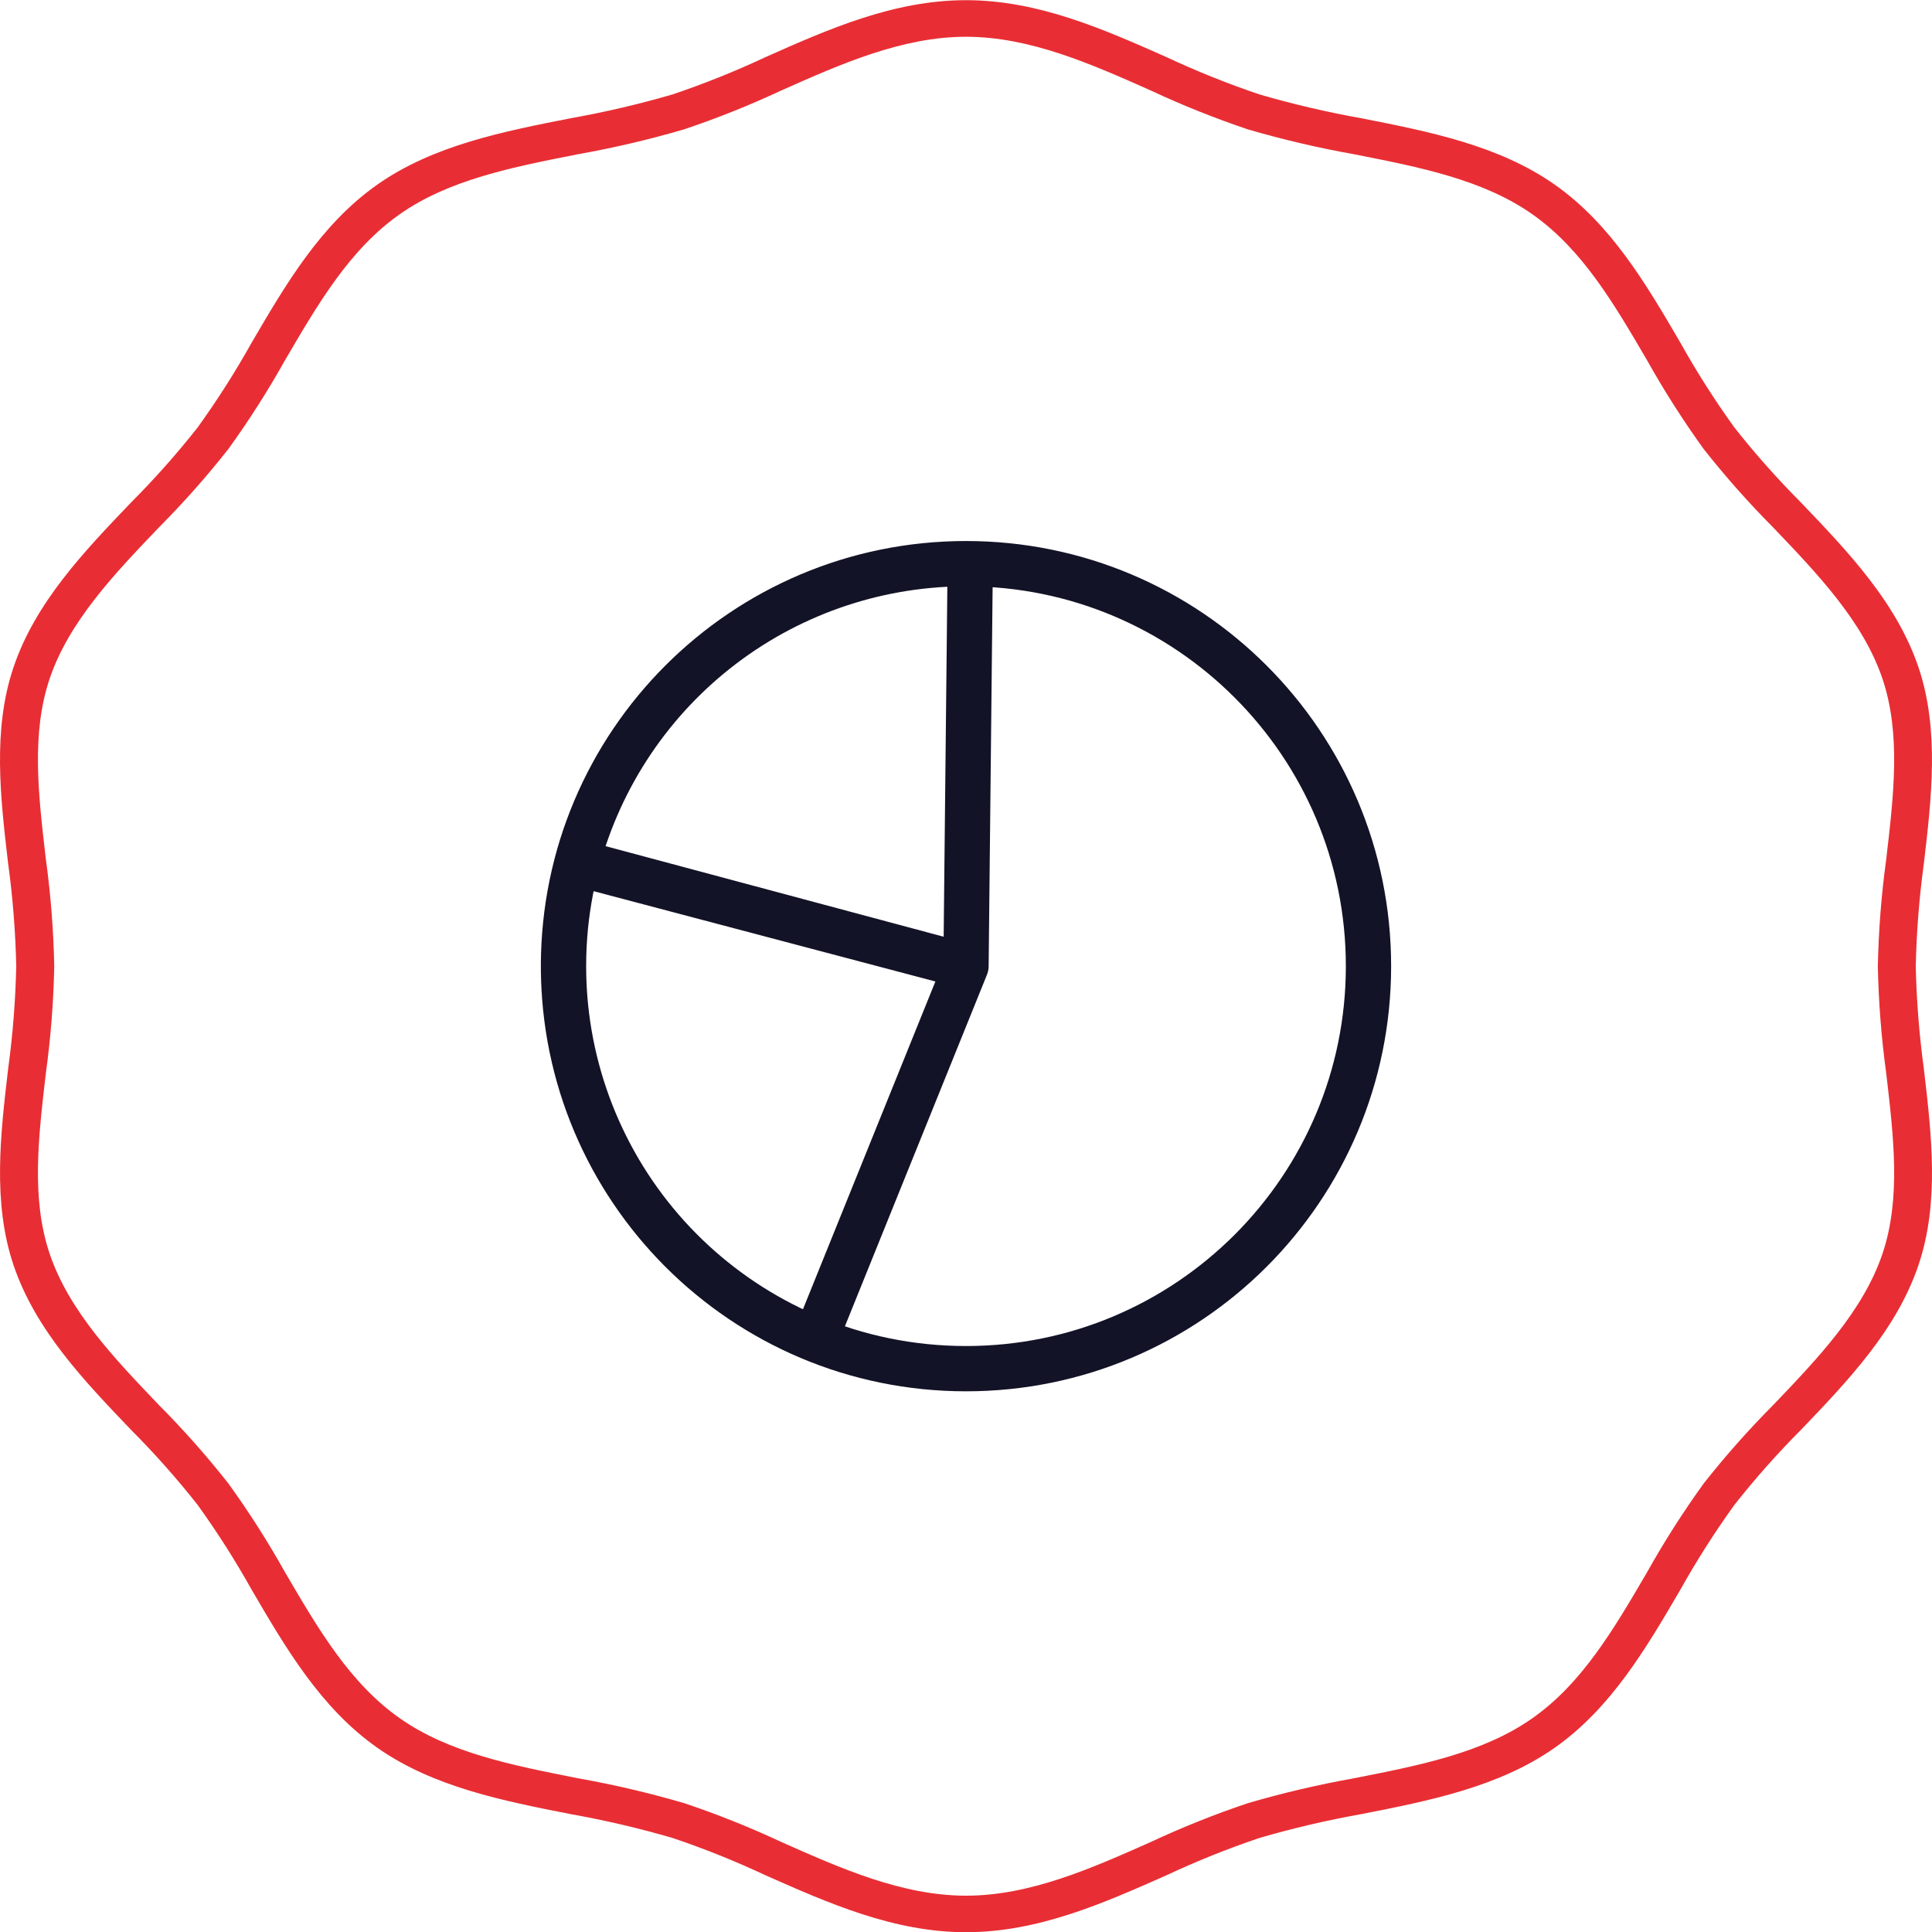
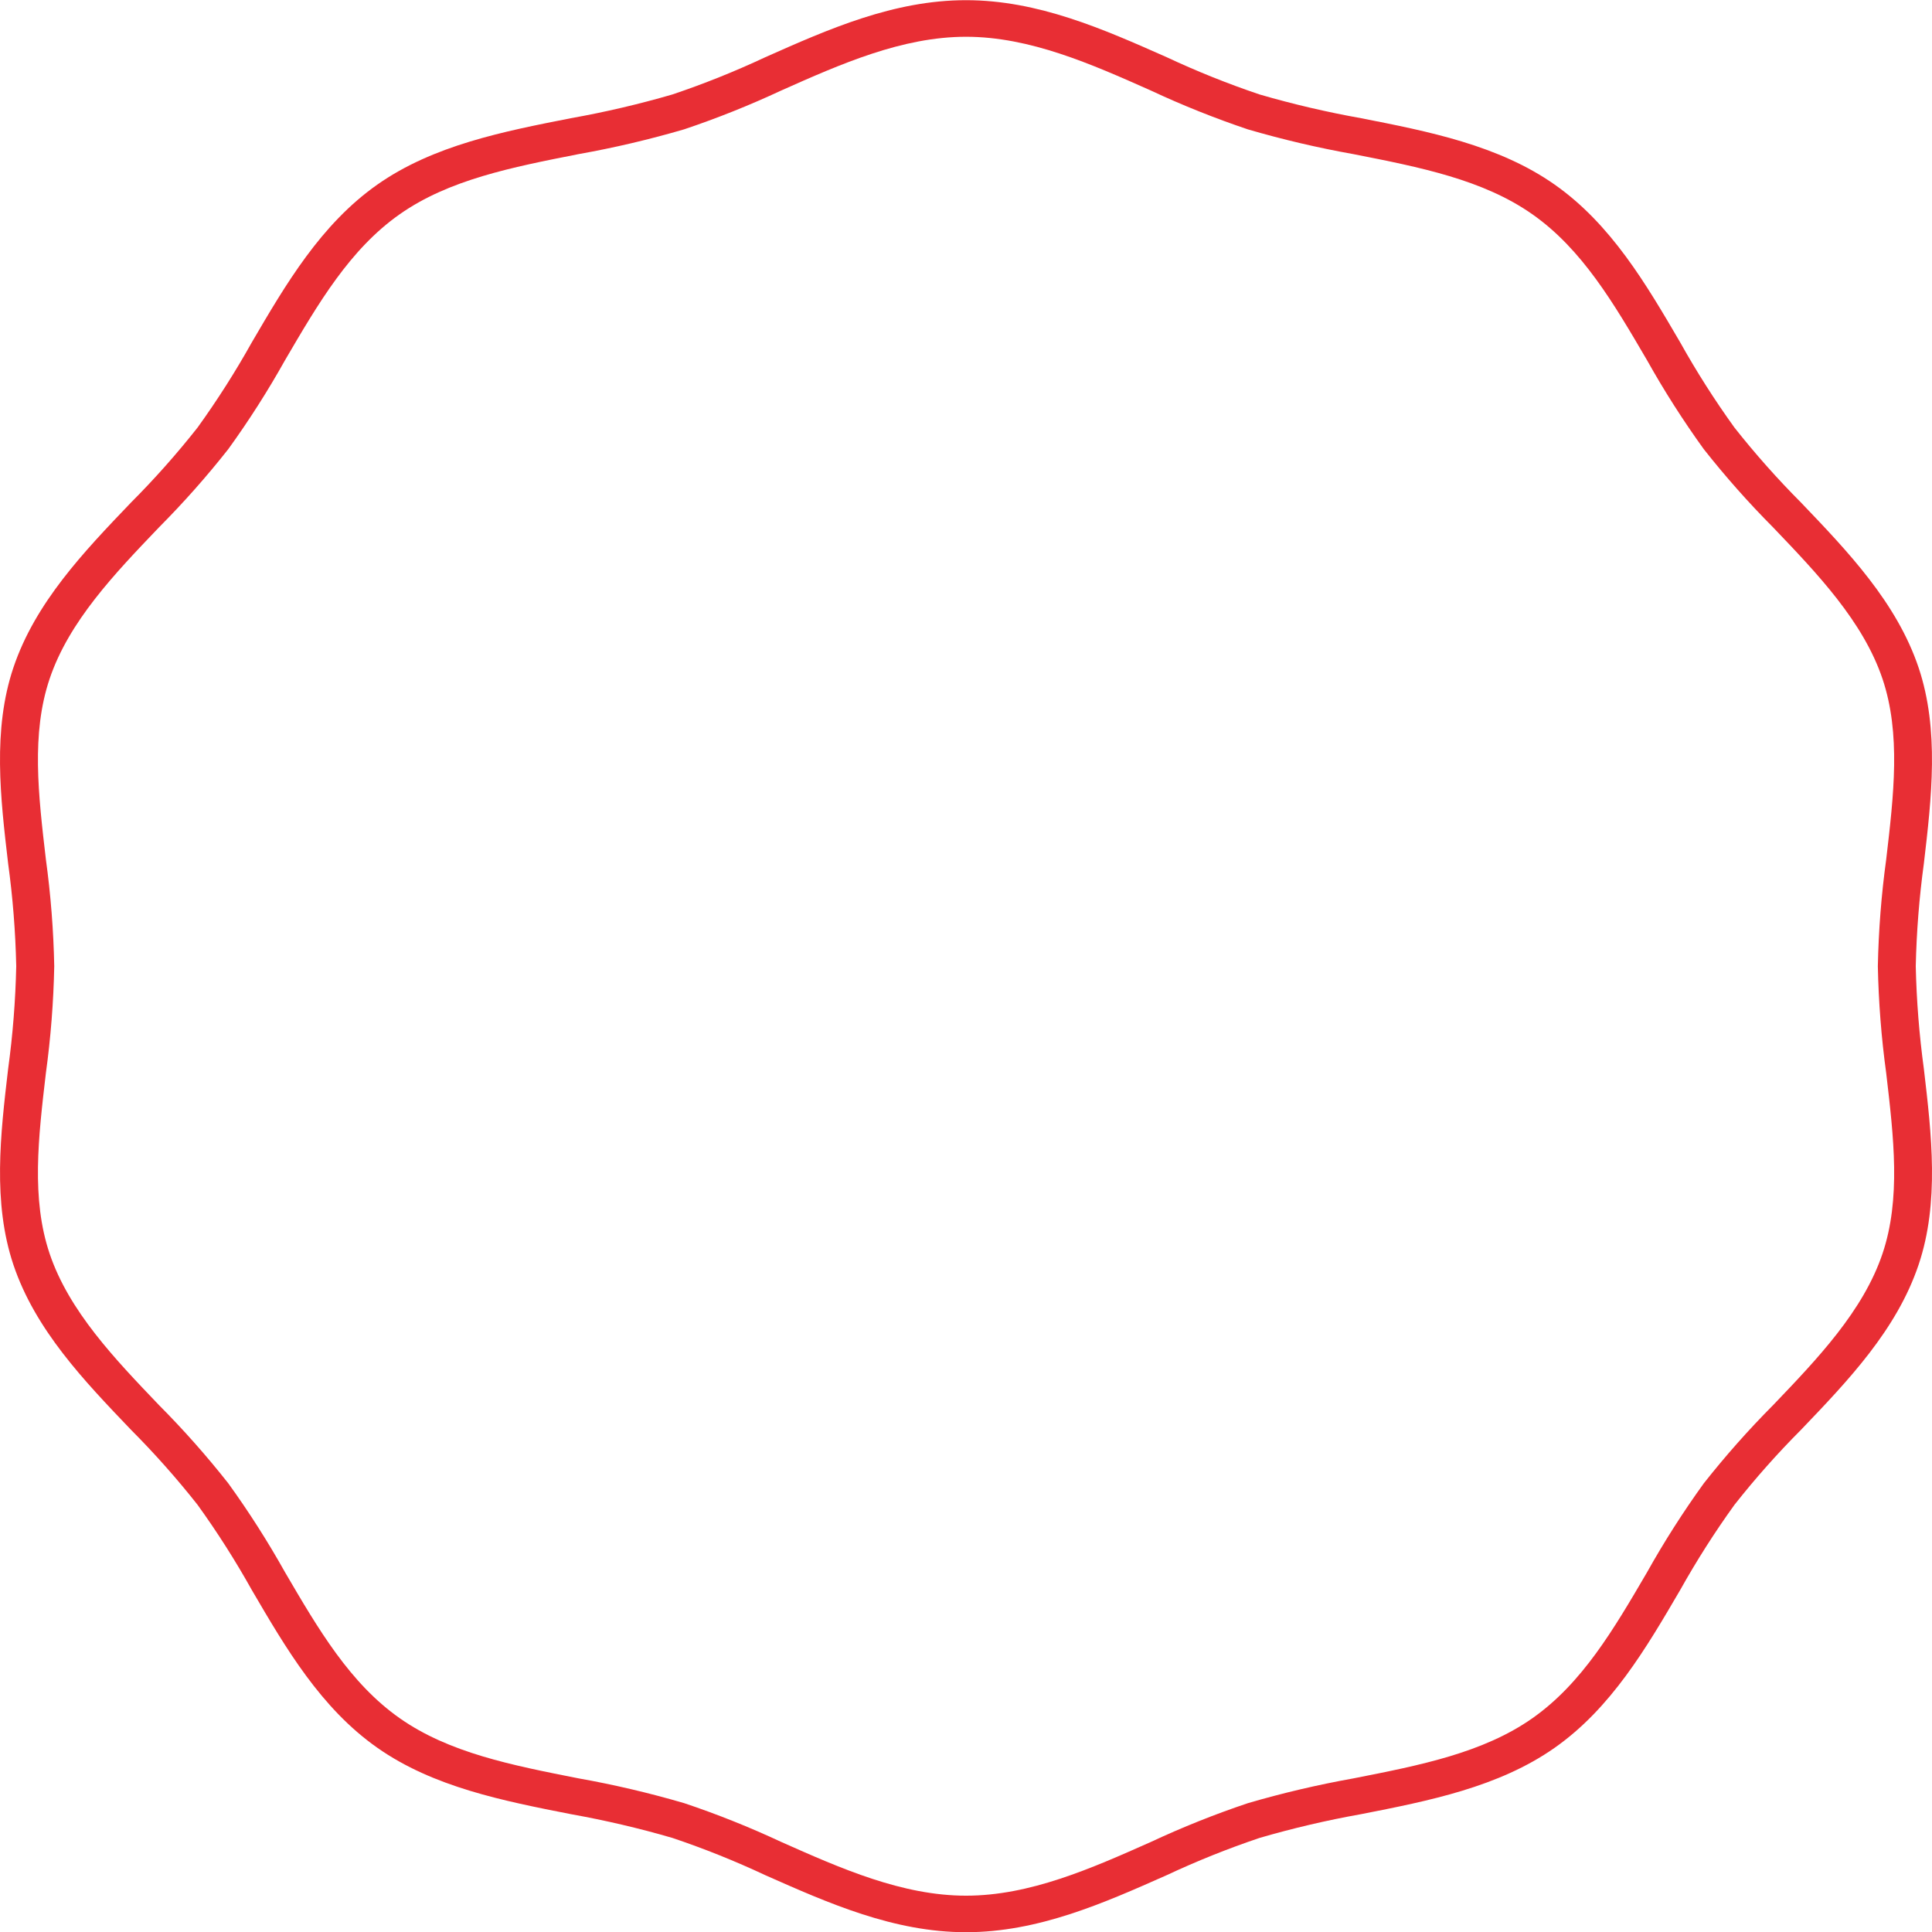
<svg xmlns="http://www.w3.org/2000/svg" width="64" height="64" viewBox="0 0 64 64" fill="none">
-   <path d="M32 32.005L19.109 28.599C18.28 31.738 18.624 35.072 20.078 37.975C21.532 40.879 23.995 43.151 27.005 44.368L32 32.005ZM32 32.005L32.14 18.673C29.181 18.642 26.296 19.596 23.939 21.385C21.582 23.174 19.887 25.696 19.121 28.554L32 32.005ZM45.333 32.005C45.333 39.369 39.364 45.339 32 45.339C24.636 45.339 18.667 39.369 18.667 32.005C18.667 24.641 24.636 18.672 32 18.672C39.364 18.672 45.333 24.641 45.333 32.005Z" stroke="#131327" stroke-width="1.5" stroke-linecap="round" stroke-linejoin="round" />
  <path d="M32.001 64.007C29.609 64.007 27.446 63.046 25.354 62.119C24.352 61.649 23.324 61.237 22.275 60.884C21.168 60.561 20.044 60.299 18.909 60.096C16.67 59.656 14.355 59.2 12.501 57.898C10.63 56.585 9.468 54.598 8.344 52.675C7.799 51.699 7.198 50.755 6.544 49.848C5.857 48.977 5.12 48.147 4.337 47.361C2.78 45.734 1.169 44.051 0.444 41.897C-0.248 39.834 0.014 37.585 0.269 35.41C0.424 34.281 0.513 33.145 0.538 32.006C0.513 30.867 0.424 29.73 0.269 28.602C0.014 26.427 -0.25 24.178 0.444 22.115C1.169 19.961 2.78 18.276 4.337 16.65C5.12 15.865 5.857 15.035 6.544 14.164C7.198 13.257 7.799 12.313 8.344 11.337C9.468 9.415 10.63 7.429 12.501 6.114C14.354 4.812 16.67 4.356 18.909 3.916C20.044 3.714 21.168 3.451 22.275 3.129C23.324 2.776 24.352 2.363 25.354 1.894C27.445 0.964 29.608 0.006 32 0.006C34.392 0.006 36.555 0.967 38.646 1.894C39.648 2.363 40.677 2.776 41.725 3.129C42.832 3.451 43.956 3.714 45.091 3.916C47.33 4.356 49.645 4.812 51.499 6.114C53.37 7.427 54.532 9.414 55.656 11.337C56.201 12.313 56.802 13.257 57.456 14.164C58.143 15.034 58.88 15.864 59.662 16.649C61.22 18.277 62.83 19.961 63.556 22.115C64.248 24.178 63.986 26.427 63.731 28.602C63.577 29.73 63.487 30.867 63.462 32.006C63.487 33.145 63.577 34.281 63.731 35.41C63.986 37.585 64.25 39.834 63.556 41.897C62.831 44.051 61.22 45.736 59.663 47.362C58.88 48.147 58.144 48.977 57.457 49.848C56.803 50.755 56.202 51.699 55.656 52.675C54.532 54.597 53.371 56.583 51.5 57.898C49.646 59.2 47.33 59.656 45.091 60.096C43.956 60.298 42.833 60.561 41.726 60.883C40.677 61.236 39.649 61.649 38.647 62.118C36.556 63.046 34.393 64.007 32.001 64.007ZM32.001 1.218C29.884 1.218 27.847 2.122 25.882 2.997C24.834 3.486 23.76 3.916 22.664 4.284C21.512 4.621 20.343 4.896 19.162 5.106C16.959 5.54 14.875 5.95 13.243 7.096C11.593 8.254 10.548 10.041 9.442 11.932C8.873 12.95 8.245 13.933 7.563 14.877C6.847 15.786 6.079 16.652 5.263 17.473C3.798 19.004 2.283 20.587 1.643 22.489C1.032 24.302 1.269 26.324 1.52 28.467C1.681 29.64 1.773 30.823 1.797 32.007C1.773 33.192 1.681 34.374 1.52 35.548C1.269 37.687 1.032 39.711 1.643 41.526C2.283 43.426 3.798 45.01 5.263 46.542C6.079 47.362 6.847 48.229 7.563 49.138C8.245 50.082 8.873 51.066 9.442 52.083C10.548 53.974 11.593 55.761 13.243 56.919C14.876 58.066 16.956 58.475 19.162 58.91C20.344 59.12 21.513 59.395 22.665 59.732C23.761 60.099 24.835 60.529 25.882 61.018C27.85 61.893 29.885 62.797 32.002 62.797C34.119 62.797 36.155 61.893 38.122 61.018C39.169 60.529 40.243 60.099 41.339 59.732C42.491 59.395 43.66 59.121 44.841 58.91C47.043 58.477 49.128 58.066 50.761 56.92C52.41 55.761 53.455 53.975 54.561 52.083C55.13 51.066 55.758 50.083 56.44 49.138C57.156 48.23 57.924 47.363 58.74 46.543C60.205 45.012 61.721 43.428 62.361 41.527C62.971 39.714 62.734 37.692 62.483 35.549C62.322 34.375 62.23 33.193 62.206 32.009C62.23 30.824 62.322 29.642 62.483 28.468C62.734 26.329 62.971 24.306 62.361 22.49C61.721 20.589 60.205 19.006 58.74 17.474C57.924 16.654 57.156 15.787 56.44 14.879C55.758 13.934 55.13 12.951 54.561 11.934C53.455 10.042 52.41 8.256 50.76 7.097C49.127 5.951 47.047 5.541 44.841 5.107C43.66 4.897 42.49 4.622 41.338 4.286C40.243 3.917 39.169 3.488 38.122 2.998C36.153 2.122 34.117 1.218 32.001 1.218Z" fill="#E82E34" />
</svg>